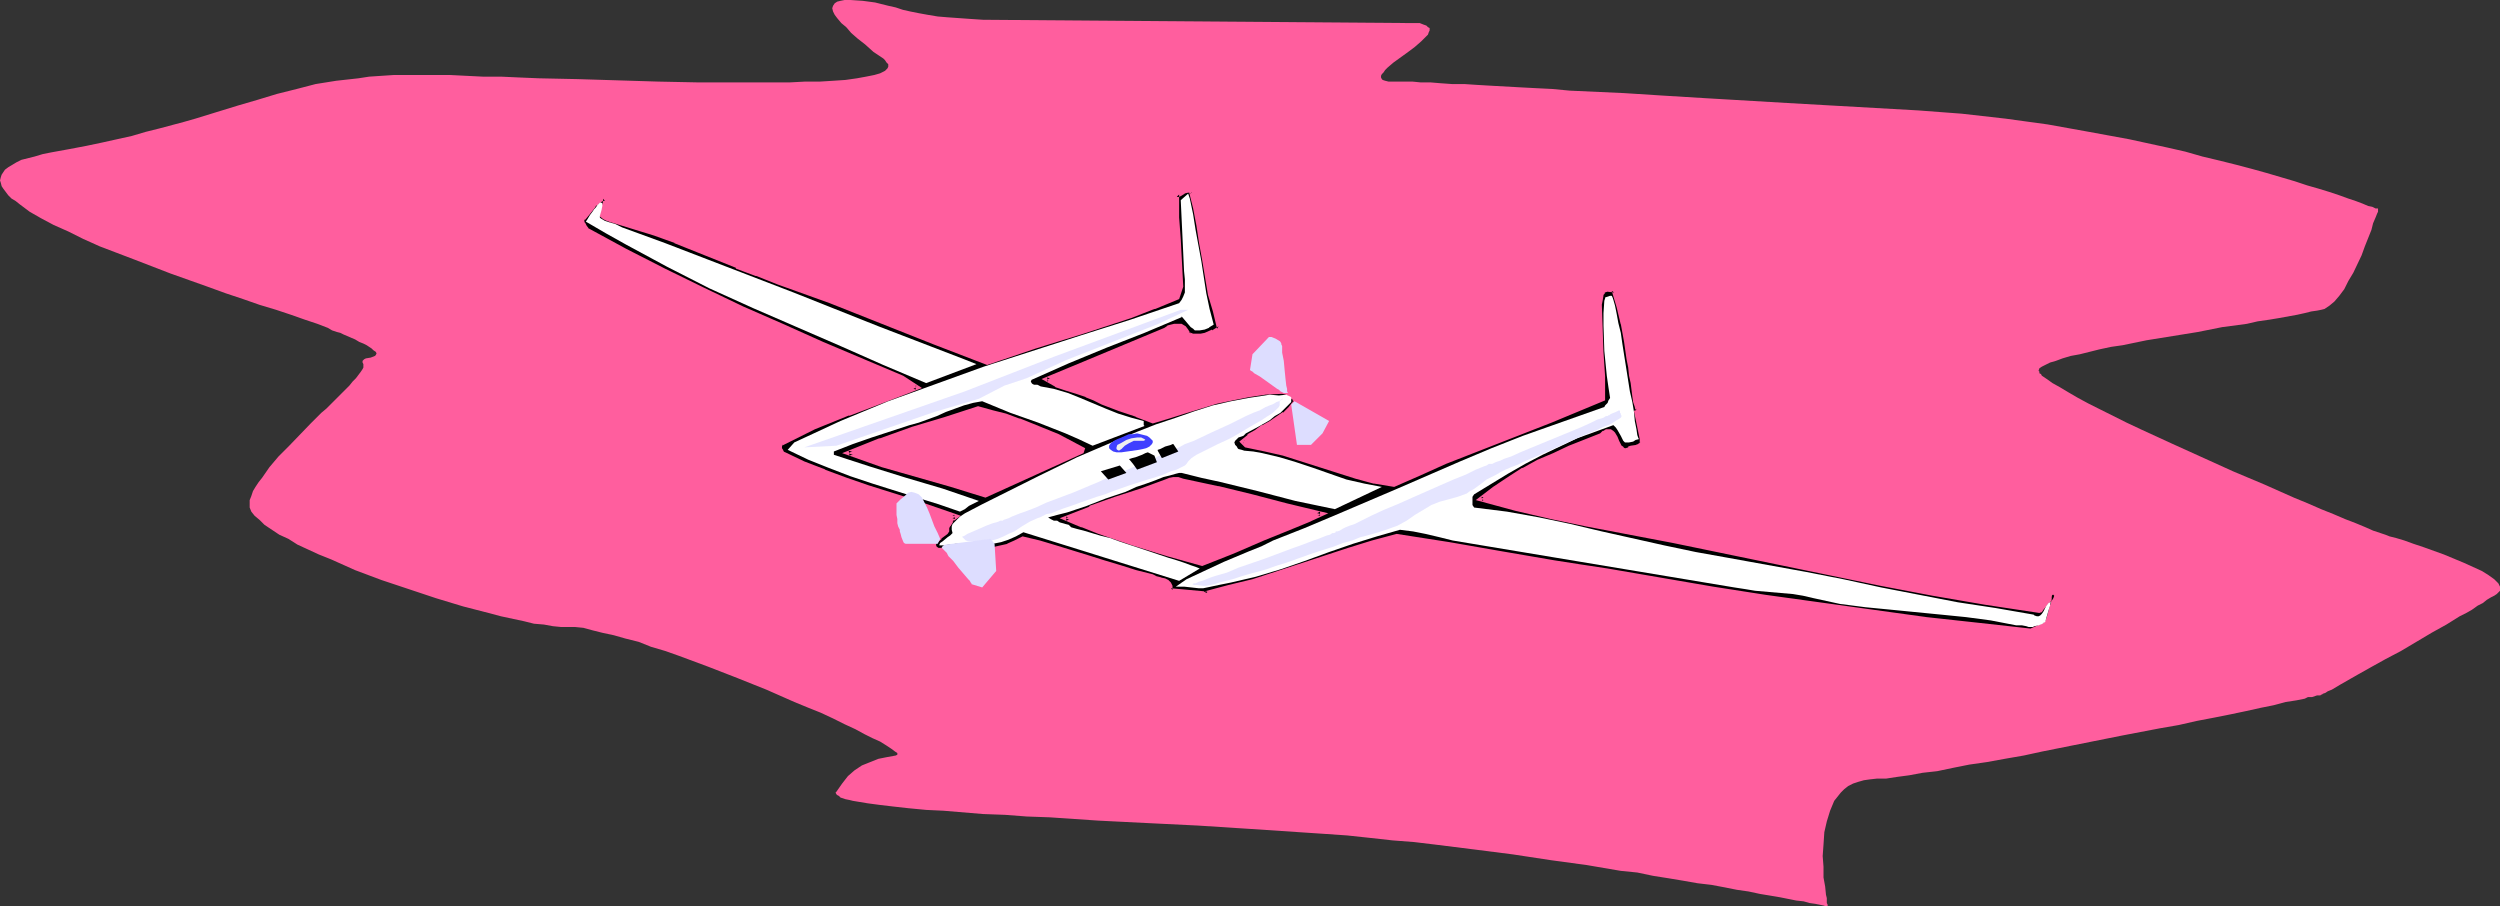
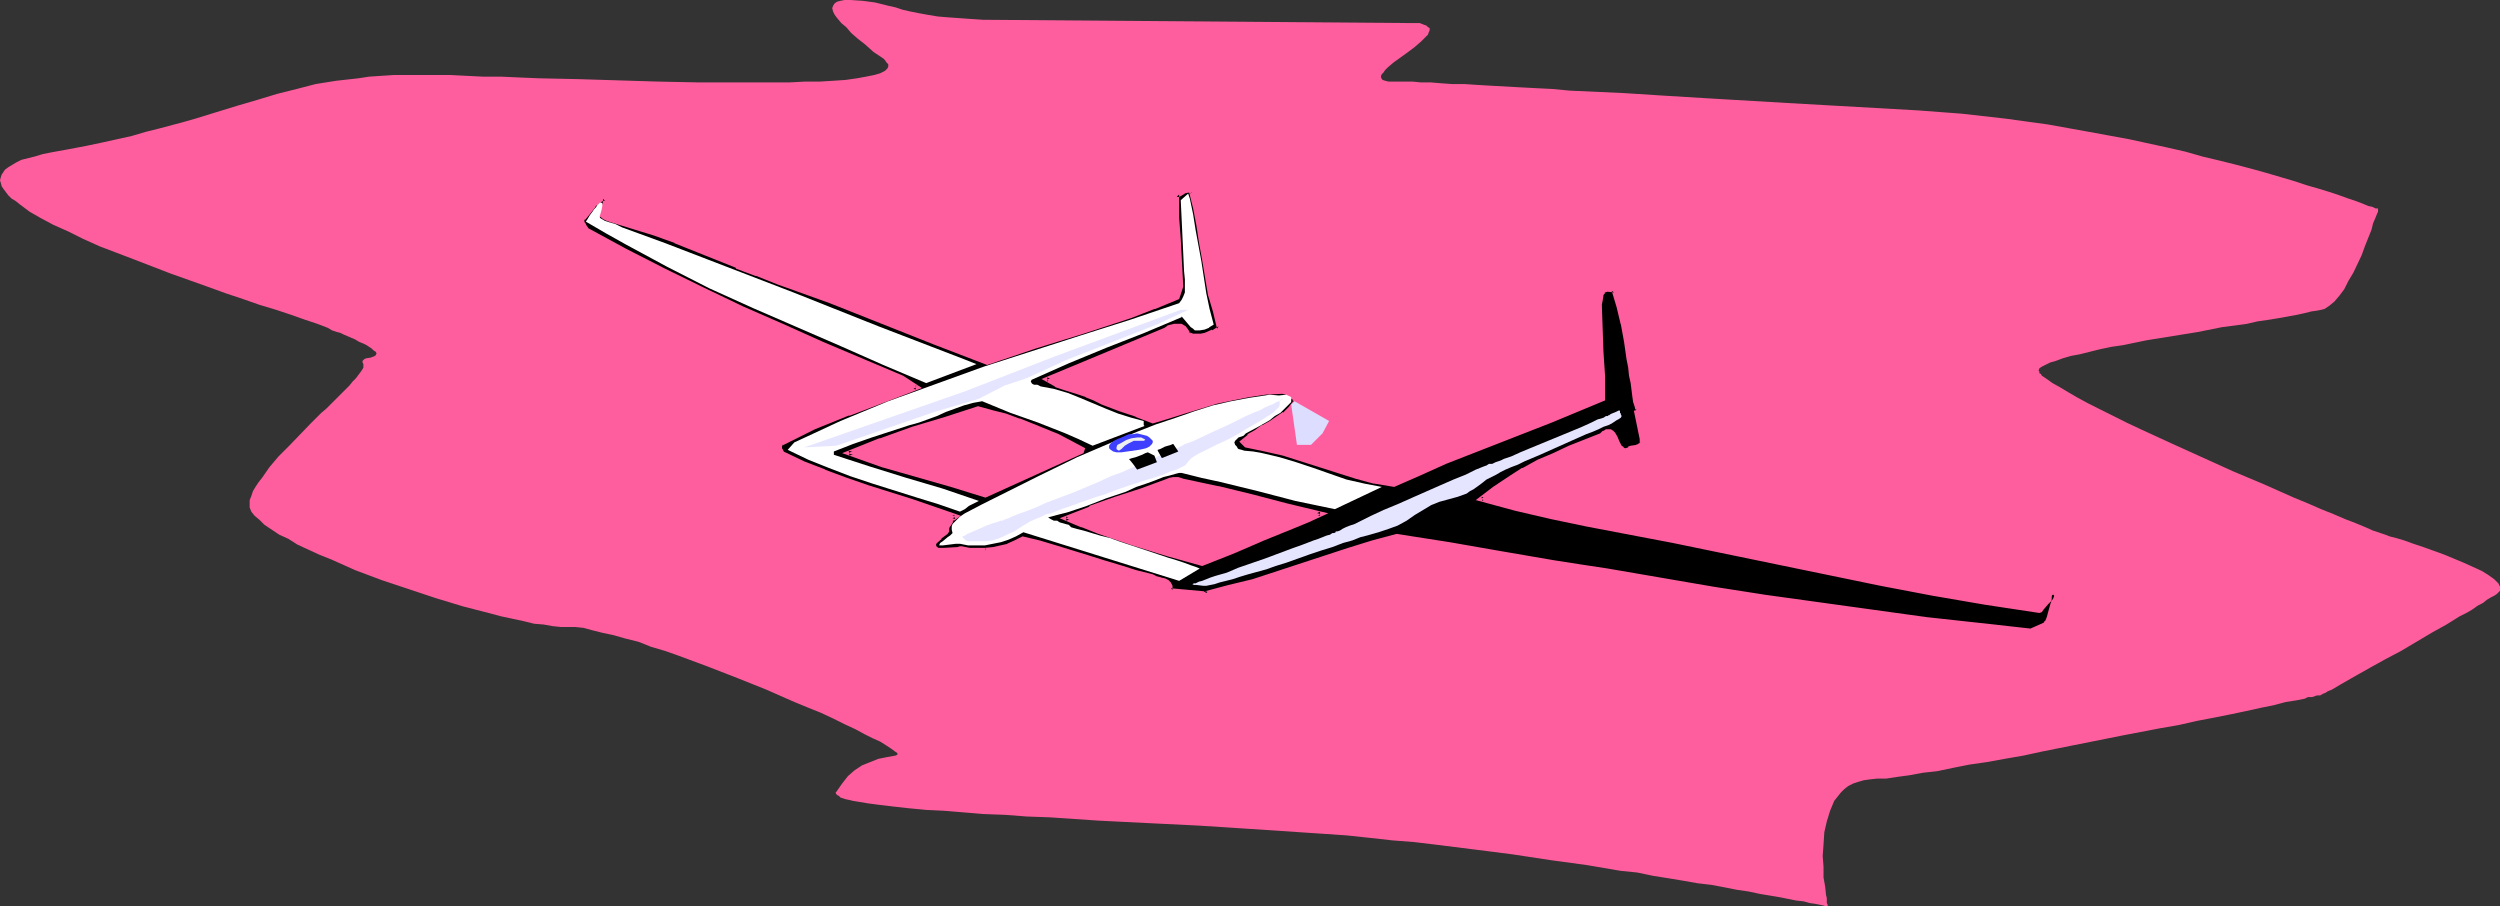
<svg xmlns="http://www.w3.org/2000/svg" xmlns:ns1="http://sodipodi.sourceforge.net/DTD/sodipodi-0.dtd" xmlns:ns2="http://www.inkscape.org/namespaces/inkscape" version="1.0" width="129.724mm" height="47.027mm" id="svg22" ns1:docname="Plane 282.wmf">
  <rect width="100%" height="100%" fill="#333333" stroke="none" />
  <ns1:namedview id="namedview22" pagecolor="#ffffff" bordercolor="#000000" borderopacity="0.25" ns2:showpageshadow="2" ns2:pageopacity="0.0" ns2:pagecheckerboard="0" ns2:deskcolor="#d1d1d1" ns2:document-units="mm" />
  <defs id="defs1">
    <pattern id="WMFhbasepattern" patternUnits="userSpaceOnUse" width="6" height="6" x="0" y="0" />
  </defs>
  <path style="fill:#ff5e9e;fill-opacity:1;fill-rule:evenodd;stroke:none" d="m 192.789,3.878 83.547,0.646 h 1.131 0.97 l 0.808,0.323 0.485,0.162 0.323,0.323 0.323,0.162 v 0.485 l -0.162,0.323 -0.162,0.485 -0.323,0.323 -0.97,0.969 -1.293,1.131 -1.293,0.969 -2.909,2.101 -1.131,0.969 -0.485,0.485 -0.323,0.485 -0.323,0.323 -0.162,0.323 v 0.323 l 0.162,0.323 0.162,0.162 0.485,0.162 0.646,0.162 h 0.808 1.131 1.293 1.454 l 1.616,0.162 h 1.939 l 1.939,0.162 2.262,0.162 h 2.424 l 2.424,0.162 2.747,0.162 2.909,0.162 2.909,0.162 3.07,0.162 3.232,0.162 3.394,0.323 3.555,0.162 3.555,0.162 3.555,0.162 7.595,0.485 7.918,0.485 8.242,0.485 8.242,0.485 8.565,0.485 17.13,0.969 8.565,0.646 8.565,0.969 8.242,1.131 8.08,1.454 7.918,1.454 3.717,0.808 3.717,0.808 3.555,0.808 3.394,0.969 3.394,0.808 3.232,0.808 3.07,0.808 2.909,0.808 2.747,0.808 2.747,0.808 2.424,0.808 2.262,0.646 2.101,0.646 1.939,0.646 1.778,0.646 1.454,0.485 1.293,0.485 1.131,0.485 0.808,0.162 0.646,0.323 h 0.485 v 0.162 0 0.162 0.323 l -0.162,0.323 -0.323,0.808 -0.485,1.131 -0.323,1.293 -0.646,1.616 -0.646,1.616 -0.646,1.777 -1.616,3.393 -0.97,1.616 -0.808,1.616 -0.97,1.293 -0.97,1.131 -0.97,0.808 -0.97,0.646 -0.646,0.162 -0.808,0.162 -1.131,0.162 -1.293,0.323 -1.454,0.323 -1.778,0.323 -1.778,0.323 -1.939,0.323 -2.262,0.323 -2.101,0.485 -4.848,0.646 -4.848,0.969 -5.01,0.808 -5.01,0.808 -4.686,0.969 -2.262,0.323 -2.262,0.485 -1.939,0.485 -1.939,0.485 -1.778,0.323 -1.616,0.485 -1.293,0.485 -1.131,0.323 -0.97,0.485 -0.646,0.323 -0.485,0.323 -0.162,0.485 0.162,0.162 v 0.323 l 0.323,0.162 0.162,0.323 0.97,0.646 1.131,0.808 1.454,0.808 1.616,0.969 1.939,1.131 2.101,1.131 2.262,1.131 2.586,1.293 2.586,1.293 2.747,1.293 5.979,2.747 12.12,5.494 6.141,2.585 2.909,1.293 2.909,1.293 2.747,1.131 2.586,1.131 2.424,0.969 2.262,0.969 2.101,0.808 1.939,0.808 1.454,0.646 1.454,0.485 0.97,0.323 0.808,0.323 1.293,0.323 1.616,0.485 1.778,0.646 1.939,0.646 4.04,1.454 3.878,1.616 1.778,0.808 1.778,0.808 1.293,0.808 1.131,0.808 0.808,0.808 0.162,0.323 0.162,0.323 v 0.485 0.323 l -0.323,0.323 -0.323,0.323 -0.485,0.323 -0.646,0.323 -0.808,0.485 -0.808,0.646 -0.97,0.485 -1.131,0.808 -1.131,0.646 -1.293,0.646 -2.586,1.616 -2.909,1.616 -5.979,3.555 -3.07,1.616 -2.909,1.616 -2.586,1.454 -1.131,0.646 -1.131,0.646 -1.131,0.646 -0.808,0.485 -0.808,0.485 -0.808,0.323 -0.485,0.323 -0.485,0.162 -0.162,0.162 h -0.162 v 0 l -0.162,0.162 h -0.646 l -0.485,0.162 -0.485,0.162 h -0.808 l -0.646,0.323 -1.616,0.323 -2.101,0.323 -2.424,0.646 -2.424,0.485 -2.909,0.646 -3.07,0.646 -3.232,0.646 -3.394,0.646 -3.555,0.808 -3.717,0.646 -7.595,1.454 -15.352,3.07 -3.717,0.808 -3.717,0.646 -3.555,0.646 -3.394,0.485 -3.232,0.646 -3.07,0.646 -2.909,0.323 -2.586,0.485 -2.424,0.323 -2.101,0.323 h -1.778 l -1.454,0.162 -1.131,0.162 -1.131,0.323 -0.97,0.323 -0.97,0.485 -0.808,0.646 -0.646,0.646 -0.646,0.808 -0.646,0.808 -0.808,1.939 -0.646,2.101 -0.485,2.101 -0.162,2.424 -0.162,2.262 0.162,2.101 v 2.101 l 0.323,1.777 0.162,1.616 0.162,0.646 v 0.646 0.323 l 0.162,0.323 v 0.323 0 h -0.162 -0.162 l -0.485,-0.162 -0.808,-0.162 -0.808,-0.162 -1.131,-0.162 -1.131,-0.323 -1.454,-0.162 -1.616,-0.323 -1.616,-0.323 -1.939,-0.323 -1.939,-0.323 -2.262,-0.485 -2.262,-0.323 -2.424,-0.485 -2.586,-0.485 -2.747,-0.323 -2.747,-0.485 -2.909,-0.485 -3.07,-0.485 -3.07,-0.646 -3.232,-0.323 -6.626,-1.131 -7.11,-0.969 -7.434,-1.131 -7.595,-0.969 -7.757,-0.969 -4.04,-0.485 -4.202,-0.323 -4.363,-0.485 -4.525,-0.485 -4.686,-0.323 -4.848,-0.323 -9.696,-0.646 -10.019,-0.646 -9.858,-0.485 -9.696,-0.485 -4.848,-0.323 -4.686,-0.323 -4.525,-0.162 -4.202,-0.323 -4.363,-0.162 -3.878,-0.323 -3.878,-0.323 -3.394,-0.162 -3.394,-0.323 -2.909,-0.323 -2.747,-0.323 -2.424,-0.323 -1.939,-0.323 -0.97,-0.162 -0.646,-0.162 -0.808,-0.162 -0.485,-0.162 -0.485,-0.162 -0.323,-0.323 -0.323,-0.162 -0.162,-0.162 -0.162,-0.323 0.162,-0.162 1.131,-1.616 1.131,-1.454 1.293,-1.131 1.454,-0.969 1.616,-0.646 1.616,-0.646 1.616,-0.323 1.778,-0.323 0.323,-0.162 v 0 -0.323 l -0.485,-0.323 -0.646,-0.485 -0.97,-0.646 -1.293,-0.808 -1.454,-0.646 -1.616,-0.808 -1.778,-0.969 -2.101,-0.969 -2.262,-1.131 -2.424,-1.131 -2.424,-0.969 -2.747,-1.131 -5.494,-2.424 -5.656,-2.262 -5.818,-2.262 -5.656,-2.101 -2.747,-0.969 -2.747,-0.808 -2.424,-0.969 -2.586,-0.646 -2.262,-0.646 -2.262,-0.485 -1.939,-0.485 -1.778,-0.485 -1.616,-0.162 h -1.454 -1.293 l -1.616,-0.162 -1.778,-0.323 -1.939,-0.162 -1.939,-0.485 -2.262,-0.485 -2.262,-0.485 -2.424,-0.646 -5.01,-1.293 -5.333,-1.616 -5.333,-1.777 -5.333,-1.777 -5.171,-1.939 -4.686,-2.101 -2.424,-0.969 -2.101,-0.969 -2.101,-0.969 -1.778,-1.131 -1.778,-0.808 -1.454,-0.969 -1.454,-0.969 -0.97,-0.969 -0.97,-0.808 -0.646,-0.808 -0.323,-0.808 v -0.808 -0.646 l 0.323,-0.808 0.323,-0.969 0.485,-0.808 0.646,-0.969 0.646,-0.808 1.454,-2.101 1.778,-2.101 2.101,-2.101 4.202,-4.363 2.101,-2.101 0.97,-0.808 1.131,-1.131 1.778,-1.777 1.616,-1.616 0.646,-0.808 0.646,-0.646 0.485,-0.646 0.485,-0.646 0.323,-0.485 0.162,-0.323 V 71.742 71.419 L 71.104,71.096 v -0.323 l 0.323,-0.323 0.323,-0.162 0.97,-0.162 0.808,-0.323 0.162,-0.162 0.162,-0.323 -0.162,-0.323 -0.485,-0.323 -0.323,-0.323 -0.485,-0.323 -0.485,-0.323 -0.646,-0.323 L 70.458,67.056 69.65,66.571 68.518,66.087 67.387,65.602 66.741,65.279 66.094,65.117 65.125,64.794 64.317,64.309 62.216,63.501 59.792,62.694 57.045,61.724 54.136,60.755 50.904,59.785 47.672,58.654 44.278,57.523 40.723,56.23 33.451,53.645 26.341,50.898 22.947,49.605 19.554,48.313 16.322,46.859 13.413,45.404 10.504,44.112 8.08,42.819 5.818,41.526 3.878,40.072 3.07,39.426 2.262,38.941 1.616,38.295 1.131,37.648 0.646,37.002 0.323,36.517 0.162,35.871 0,35.386 0.162,34.74 0.323,34.255 0.646,33.77 0.97,33.286 1.616,32.801 l 0.808,-0.485 0.808,-0.485 0.97,-0.485 1.293,-0.323 1.293,-0.323 1.616,-0.485 1.616,-0.323 3.555,-0.646 3.394,-0.646 3.07,-0.646 2.909,-0.646 2.909,-0.646 2.747,-0.808 2.586,-0.646 2.424,-0.646 2.424,-0.646 2.262,-0.646 4.202,-1.293 2.101,-0.646 2.101,-0.646 3.878,-1.131 3.717,-1.131 3.878,-0.969 3.717,-0.969 4.04,-0.646 4.363,-0.485 2.101,-0.323 2.424,-0.162 2.424,-0.162 h 2.586 2.586 2.909 2.909 l 3.232,0.162 3.232,0.162 h 3.555 l 3.555,0.162 3.878,0.162 7.595,0.162 15.837,0.485 7.918,0.162 h 3.717 3.717 3.555 3.555 3.232 l 3.07,-0.162 h 2.909 l 2.586,-0.162 2.424,-0.162 2.262,-0.323 1.778,-0.323 1.616,-0.323 1.131,-0.323 0.646,-0.323 0.323,-0.162 0.323,-0.323 0.162,-0.162 0.162,-0.323 V 12.765 12.603 l -0.323,-0.323 -0.323,-0.485 -0.323,-0.323 -1.939,-1.293 -1.616,-1.454 -1.454,-1.131 -1.293,-1.131 -0.97,-1.131 -0.97,-0.808 -0.808,-0.969 -0.485,-0.646 -0.323,-0.646 -0.162,-0.646 0.162,-0.485 0.323,-0.485 0.485,-0.323 0.646,-0.162 L 165.64,0 h 1.131 l 2.424,0.162 2.424,0.323 2.586,0.646 1.454,0.323 1.454,0.485 1.454,0.323 1.616,0.323 1.778,0.323 1.939,0.323 1.939,0.162 2.262,0.162 2.262,0.162 z" id="path1" />
  <path style="fill:#000000;fill-opacity:1;fill-rule:evenodd;stroke:none" d="m 259.045,100.827 -6.787,-1.777 -6.626,-1.616 -6.787,-1.616 -6.787,-1.616 -0.97,-0.162 h -0.808 l -0.808,0.162 -0.808,0.162 -5.01,1.777 -4.848,1.777 -5.01,1.777 -4.848,1.939 3.232,1.293 3.394,1.293 6.626,2.262 6.787,2.101 6.787,1.939 5.979,-2.424 5.979,-2.424 5.818,-2.424 2.909,-1.293 z m -25.371,-63.34 0.808,3.393 0.646,3.232 0.485,3.393 0.646,3.393 1.131,6.786 0.808,3.393 0.97,3.232 -1.293,0.808 -1.616,0.485 -0.646,0.323 h -0.808 -0.97 l -0.808,-0.323 -0.323,-0.808 -0.485,-0.485 -0.485,-0.323 -0.646,-0.162 h -0.646 l -0.646,0.323 -0.646,0.162 -0.646,0.323 -5.818,2.585 -5.818,2.262 -5.818,2.424 -5.818,2.585 1.778,0.969 2.101,0.646 1.939,0.646 2.101,0.646 1.454,0.808 1.616,0.646 3.394,1.293 3.394,1.131 3.07,1.454 3.07,-1.131 3.232,-0.969 6.141,-1.777 3.07,-0.808 3.232,-0.646 3.232,-0.323 3.394,-0.323 0.808,0.323 0.808,0.323 0.646,0.646 0.162,0.323 0.162,0.485 -0.97,1.293 -1.131,1.131 -2.747,1.777 -1.454,0.808 -1.454,0.808 -1.293,0.969 -1.293,0.969 0.646,0.808 3.717,0.646 3.717,0.808 3.555,1.131 3.555,1.131 6.949,2.262 3.717,0.969 3.717,0.646 5.01,-2.262 5.171,-2.101 10.181,-4.201 10.342,-4.04 10.504,-4.04 -0.162,-4.524 -0.162,-4.847 -0.323,-4.686 v -4.686 -0.808 l 0.162,-0.808 0.162,-0.485 0.162,-0.323 0.323,-0.323 0.485,-0.162 1.454,0.162 0.97,3.232 0.808,3.393 0.646,3.555 0.485,3.393 0.323,1.616 0.162,1.616 0.323,1.454 0.162,1.293 0.162,1.293 0.162,1.131 0.323,0.808 0.162,0.808 -0.323,0.323 1.131,5.332 v 0.646 l -0.162,0.485 -0.485,0.162 -0.323,0.162 -1.131,0.323 -0.485,0.162 -0.485,0.323 -0.485,-0.162 -0.323,-0.162 -0.646,-0.485 -0.323,-0.808 -0.485,-0.969 -0.323,-0.646 -0.323,-0.323 -0.323,-0.162 h -0.323 -0.323 l -0.485,0.323 -0.646,0.323 -6.141,2.585 -3.07,1.293 -2.909,1.454 -3.07,1.454 -2.909,1.777 -2.747,1.939 -2.747,2.101 6.949,1.777 6.949,1.616 6.787,1.454 6.787,1.293 10.342,1.939 10.181,2.101 20.2,4.201 10.181,2.101 10.342,1.939 10.181,1.777 10.504,1.616 0.323,-0.162 0.323,-0.323 0.97,-1.131 0.646,-0.646 0.323,-0.646 0.323,-0.323 h 0.162 v 0.323 l -0.162,0.646 -0.162,0.808 -0.162,0.969 -0.646,1.939 -0.162,0.808 -0.323,0.485 -2.909,1.293 -10.181,-1.131 -10.342,-1.293 -10.504,-1.293 -10.504,-1.454 -10.504,-1.454 -10.504,-1.616 -10.342,-1.777 -10.181,-1.777 -5.333,-0.808 -5.171,-0.808 -10.342,-1.777 -10.181,-1.777 -10.342,-1.616 -4.686,1.293 -4.686,1.454 -9.373,3.07 -9.373,2.908 -4.686,1.293 -4.848,1.131 -6.626,-0.646 v -0.646 l -0.323,-0.646 -0.485,-0.323 -0.485,-0.162 -0.646,-0.162 -0.646,-0.162 -0.646,-0.323 -0.485,-0.162 -3.232,-0.808 -3.07,-0.969 -3.232,-0.969 -3.07,-0.969 -6.302,-2.101 -3.232,-0.808 -3.232,-0.808 -1.293,0.808 -1.616,0.485 -1.454,0.485 -1.454,0.323 -1.454,0.162 h -1.616 l -1.454,-0.162 -1.616,-0.162 h -0.323 -0.485 l -2.586,0.323 h -0.485 -0.323 l -0.646,-0.162 -0.485,-0.323 -0.162,-0.323 v -0.323 -0.162 l 0.162,-0.323 1.131,-0.969 1.131,-0.969 0.162,-0.323 0.162,-0.323 v -0.323 -0.323 l 0.162,-0.323 0.485,-0.646 0.323,-0.485 0.646,-0.323 -8.565,-2.908 -8.726,-2.908 -4.202,-1.454 -4.202,-1.616 -4.202,-1.616 -4.04,-1.777 -0.323,-0.485 -0.162,-0.646 -0.162,-0.485 0.323,-0.485 3.232,-1.616 3.232,-1.454 6.626,-2.747 6.787,-2.585 6.787,-2.585 -2.909,-1.939 -15.837,-6.625 -7.757,-3.393 -7.757,-3.555 -7.757,-3.555 -7.595,-3.716 -7.595,-4.04 -7.434,-4.04 -0.485,-0.485 -0.485,-0.646 -0.162,-0.485 v -0.323 l 0.323,-0.323 0.323,-0.323 0.162,-0.162 0.323,-0.323 0.485,-0.969 0.646,-0.808 0.323,-0.162 0.162,-0.162 0.162,-0.162 0.162,-0.162 0.646,-0.323 0.485,-0.323 h 0.323 0.162 v 0.162 0.485 l -0.323,1.131 -0.323,1.131 v 0.323 h -0.162 l 0.485,0.485 0.646,0.162 0.485,0.162 0.485,0.323 4.202,1.131 4.202,1.293 4.04,1.454 3.878,1.616 4.04,1.777 4.04,1.616 4.04,1.616 4.04,1.454 10.342,3.716 10.181,4.04 10.181,4.04 10.342,4.04 9.373,-3.07 9.373,-3.07 9.373,-3.07 4.686,-1.616 4.525,-1.939 0.646,-2.101 -0.485,-9.21 -0.162,-4.363 -0.162,-4.524 h 0.323 l 0.323,-0.162 0.646,-0.323 0.646,-0.323 h 0.485 z m -21.331,50.575 -5.01,-2.424 -5.01,-2.101 -2.586,-0.969 -2.586,-0.969 -2.586,-0.808 -2.747,-0.646 -6.302,2.101 -6.464,1.939 -6.464,2.262 -6.302,2.424 6.787,2.262 6.787,1.939 6.626,2.101 6.787,1.939 18.907,-8.564 z" id="path2" />
  <path style="fill:#ff5e9e;fill-opacity:1;fill-rule:evenodd;stroke:none" d="m 260.499,100.665 -8.08,-1.939 -6.787,-1.777 -6.626,-1.616 h -0.162 l -6.787,-1.454 v 0 l -0.97,-0.323 h -0.97 l -0.808,0.162 -0.808,0.323 -4.848,1.777 -5.01,1.616 -5.01,1.777 v 0.162 l -5.818,2.262 4.202,1.777 h 0.162 l 3.232,1.293 6.626,2.262 6.787,2.101 6.949,1.939 6.141,-2.424 5.979,-2.585 5.979,-2.424 2.747,-1.131 3.878,-1.777 -1.616,-0.323 -2.586,1.293 -2.909,1.293 -5.818,2.424 -5.979,2.424 -5.979,2.424 h 0.323 l -6.787,-2.101 -6.787,-2.101 -6.787,-2.262 -3.232,-1.131 h 0.162 l -3.394,-1.293 v 0.808 l 4.848,-2.101 v 0.162 l 4.848,-1.777 5.01,-1.777 5.01,-1.777 0.808,-0.323 0.646,-0.162 h -0.162 l 0.808,0.162 v 0 l 0.97,0.162 v 0 l 6.787,1.454 v 0 l 6.787,1.777 6.787,1.616 6.626,1.616 v -0.808 z" id="path3" />
-   <path style="fill:#ff5e9e;fill-opacity:1;fill-rule:evenodd;stroke:none" d="m 233.512,37.972 -0.323,-0.323 0.808,3.232 v 0 l 0.646,3.393 0.485,3.232 0.646,3.555 1.131,6.786 v 0 l 0.97,3.232 0.808,3.393 0.323,-0.485 -1.293,0.808 v -0.162 l -1.454,0.646 -0.808,0.162 v 0 h -0.808 0.162 -0.808 v 0 l -0.808,-0.323 0.323,0.323 -0.485,-0.808 -0.485,-0.646 -0.808,-0.485 h -0.646 -0.808 l -0.646,0.162 -0.646,0.162 -0.162,0.162 -0.485,0.323 -5.818,2.424 -5.818,2.424 -5.818,2.424 -6.626,2.747 2.586,1.454 0.162,0.162 1.939,0.646 2.101,0.646 1.939,0.646 h -0.162 l 1.616,0.646 1.616,0.808 v 0 l 3.394,1.293 3.394,1.131 h -0.162 l 3.394,1.293 3.232,-0.969 3.07,-0.969 6.302,-1.939 3.07,-0.646 v 0 l 3.232,-0.646 3.232,-0.485 h -0.162 l 3.394,-0.162 v 0 l 0.808,0.162 h -0.162 l 0.808,0.485 -0.162,-0.162 0.646,0.646 V 78.205 l 0.162,0.323 v 0 0.485 l 0.162,-0.485 -0.97,1.293 v 0 l -1.131,1.131 v -0.162 l -2.586,1.777 v 0 l -1.454,0.808 h -0.162 l -1.293,0.969 -1.454,0.808 v 0.162 l -1.616,1.293 1.131,1.131 3.878,0.808 v 0 l 3.555,0.808 3.555,1.131 3.555,1.131 7.11,2.262 3.555,0.969 h 0.162 l 3.878,0.646 5.171,-2.262 5.01,-2.262 10.342,-4.04 v 0 l 10.342,-4.04 10.504,-4.363 v -4.686 l -0.323,-4.847 -0.162,-4.686 -0.162,-4.686 v 0.162 l 0.162,-0.808 0.162,-0.969 v 0.162 -0.485 0.162 l 0.323,-0.323 h -0.162 l 0.323,-0.323 -0.162,0.162 0.485,-0.162 h -0.162 l 1.454,0.162 -0.485,-0.323 0.97,3.232 0.808,3.393 v -0.162 l 0.646,3.555 0.485,3.393 0.323,1.616 0.162,1.616 0.323,1.454 0.162,1.293 0.162,1.293 0.162,1.131 v 0 l 0.323,0.969 0.162,0.808 0.162,-0.485 -0.485,0.485 1.131,5.494 v 0 0.646 l 0.162,-0.162 -0.323,0.485 0.162,-0.323 -0.323,0.323 v 0 l -0.485,0.162 h 0.162 l -1.131,0.162 -0.485,0.162 v 0.162 l -0.485,0.162 h 0.162 -0.323 v 0 l -0.323,-0.162 h 0.162 l -0.646,-0.485 0.162,0.162 -0.485,-0.969 -0.323,-0.808 -0.485,-0.808 -0.323,-0.323 -0.485,-0.323 h -0.485 -0.485 l -0.485,0.323 h -0.162 l -0.485,0.485 v 0 l -6.141,2.424 -3.07,1.454 -3.07,1.293 -2.909,1.616 h -0.162 l -2.747,1.777 -2.909,1.939 -3.394,2.585 7.757,2.101 6.949,1.616 v 0 l 6.949,1.454 6.787,1.293 10.181,1.939 30.542,6.302 10.181,2.101 10.181,1.939 10.342,1.777 10.666,1.616 0.485,-0.162 0.323,-0.485 v 0 l 0.97,-1.131 0.646,-0.646 v 0 l 0.485,-0.646 h -0.162 l 0.323,-0.323 h -0.162 0.162 -0.162 v 0 l -0.323,-0.323 v 0 0 l -0.162,0.162 v 0.162 0.646 l -0.162,0.808 v -0.162 l -0.323,1.131 -0.485,1.777 -0.323,0.808 v -0.162 l -0.323,0.485 0.323,-0.162 -2.909,1.293 h 0.162 l -10.181,-1.131 -10.342,-1.131 -10.504,-1.454 -10.504,-1.454 -10.504,-1.454 -10.342,-1.616 -10.342,-1.777 -10.342,-1.777 -5.333,-0.808 -5.171,-0.808 -10.342,-1.777 -10.181,-1.777 -10.342,-1.616 -4.848,1.293 -4.686,1.454 -9.373,3.07 -9.373,3.07 -4.686,1.131 -4.848,1.293 0.646,0.323 v -0.323 l -7.11,-0.646 0.323,0.323 v -0.808 l -0.323,-0.646 -0.485,-0.485 -0.646,-0.323 -0.808,-0.162 h 0.162 l -0.646,-0.162 -0.646,-0.162 h 0.162 l -0.646,-0.323 -3.232,-0.808 -3.07,-0.969 -3.232,-0.969 -3.07,-0.969 -6.302,-1.939 -3.232,-0.969 -3.394,-0.808 -1.616,0.808 v 0 l -1.454,0.646 h 0.162 l -1.454,0.323 v 0 l -1.454,0.323 -1.616,0.162 h 0.162 v 0.969 0 l 1.616,-0.162 1.454,-0.323 v 0 l 1.454,-0.485 h 0.162 l 1.454,-0.485 v -0.162 l 1.293,-0.808 -0.323,0.162 3.394,0.808 3.232,0.808 6.302,1.939 3.07,1.131 3.07,0.969 3.232,0.808 3.07,0.969 v -0.162 l 0.485,0.323 h 0.162 l 0.485,0.162 0.646,0.162 v 0 l 0.646,0.162 v 0 l 0.485,0.162 h -0.162 l 0.485,0.323 v 0 l 0.162,0.485 v -0.162 1.131 l 7.11,0.646 -0.485,-0.485 v 0.646 l 5.494,-1.293 4.686,-1.293 9.373,-2.908 9.373,-3.07 4.686,-1.454 4.686,-1.293 h -0.162 l 10.181,1.616 10.181,1.777 10.342,1.777 5.333,0.808 5.171,0.808 10.342,1.777 10.342,1.777 10.342,1.454 10.666,1.616 10.504,1.454 10.342,1.293 10.342,1.293 10.342,0.969 3.07,-1.293 0.485,-0.646 0.323,-0.808 0.646,-1.939 0.162,-0.969 v 0 l 0.162,-0.969 0.162,-0.646 v 0.162 -0.323 -0.646 h -0.646 l -0.162,0.162 -0.485,0.485 v 0 l -0.485,0.485 h 0.162 l -0.646,0.808 -0.808,0.969 v 0 l -0.485,0.323 h 0.162 l -0.323,0.162 0.323,-0.162 -10.504,-1.454 -10.342,-1.777 -10.342,-2.101 -10.019,-1.939 -30.542,-6.302 -10.181,-2.101 -6.787,-1.293 -6.949,-1.454 v 0 l -6.949,-1.616 -6.787,-1.777 0.162,0.808 2.586,-2.101 2.909,-1.939 2.909,-1.616 h -0.162 l 3.07,-1.616 2.909,-1.454 3.07,-1.293 6.141,-2.424 0.646,-0.485 v 0 l 0.485,-0.323 -0.162,0.162 0.485,-0.162 h -0.162 l 0.323,0.162 -0.162,-0.162 0.323,0.162 h -0.162 l 0.323,0.323 -0.162,-0.162 0.485,0.646 0.323,0.969 0.485,0.808 0.646,0.808 0.485,0.162 0.646,0.162 0.646,-0.323 v 0 l 0.485,-0.162 0.97,-0.323 0.646,-0.162 0.485,-0.485 0.323,-0.646 v -0.646 l -1.131,-5.494 -0.162,0.485 0.485,-0.485 -0.323,-1.131 -0.162,-0.808 v 0 l -0.162,-0.969 -0.323,-1.293 -0.162,-1.454 -0.162,-1.454 -0.162,-1.616 -0.323,-1.454 -0.646,-3.555 -0.646,-3.393 v -0.162 l -0.646,-3.393 -1.131,-3.393 -1.778,-0.323 -0.646,0.323 -0.485,0.323 -0.323,0.485 -0.162,0.485 v 0.969 l -0.162,0.808 v 0 4.686 l 0.323,4.686 0.162,4.847 0.162,4.524 0.162,-0.485 -10.342,4.04 -10.342,4.201 v 0 l -10.181,4.201 -5.171,2.101 -5.01,2.262 0.323,-0.162 -3.878,-0.646 h 0.162 l -3.717,-0.969 -7.11,-2.262 -3.394,-1.131 -3.555,-0.969 -3.717,-0.969 v 0 l -3.717,-0.646 0.162,0.162 -0.646,-0.808 -0.162,0.646 1.293,-0.969 v 0 l 1.454,-0.969 1.454,-0.808 h -0.162 l 1.454,-0.808 h 0.162 l 2.586,-1.777 h 0.162 l 1.131,-1.131 v 0 l 1.131,-1.616 -0.162,-0.646 -0.162,-0.485 -0.808,-0.646 -0.808,-0.485 -1.131,-0.162 -3.394,0.162 v 0 l -3.232,0.323 -3.232,0.646 h -0.162 l -3.07,0.808 -6.141,1.777 -3.07,1.131 -3.07,0.969 h 0.323 l -3.232,-1.293 h -0.162 l -3.232,-1.293 -3.394,-1.131 v 0 l -1.454,-0.646 -1.616,-0.808 h -0.162 l -1.939,-0.808 -2.101,-0.646 -1.939,-0.646 h 0.162 l -1.939,-0.969 v 0.808 l 5.818,-2.585 5.818,-2.424 5.818,-2.262 5.818,-2.424 0.646,-0.323 h -0.162 l 0.808,-0.323 0.646,-0.162 h -0.162 0.646 -0.162 l 0.646,0.162 v 0 l 0.485,0.323 -0.162,-0.162 0.485,0.485 v 0 l 0.323,0.808 1.131,0.323 0.808,0.162 h 0.162 l 0.808,-0.162 h 0.162 l 0.646,-0.162 1.616,-0.485 v -0.162 l 1.616,-0.969 -0.97,-3.555 -0.808,-3.393 v 0.162 l -1.293,-6.786 -0.485,-3.393 -0.646,-3.393 -0.646,-3.393 v 0 l -0.808,-3.393 z" id="path4" />
+   <path style="fill:#ff5e9e;fill-opacity:1;fill-rule:evenodd;stroke:none" d="m 233.512,37.972 -0.323,-0.323 0.808,3.232 v 0 l 0.646,3.393 0.485,3.232 0.646,3.555 1.131,6.786 v 0 l 0.97,3.232 0.808,3.393 0.323,-0.485 -1.293,0.808 v -0.162 l -1.454,0.646 -0.808,0.162 v 0 h -0.808 0.162 -0.808 v 0 l -0.808,-0.323 0.323,0.323 -0.485,-0.808 -0.485,-0.646 -0.808,-0.485 h -0.646 -0.808 l -0.646,0.162 -0.646,0.162 -0.162,0.162 -0.485,0.323 -5.818,2.424 -5.818,2.424 -5.818,2.424 -6.626,2.747 2.586,1.454 0.162,0.162 1.939,0.646 2.101,0.646 1.939,0.646 h -0.162 l 1.616,0.646 1.616,0.808 v 0 l 3.394,1.293 3.394,1.131 h -0.162 l 3.394,1.293 3.232,-0.969 3.07,-0.969 6.302,-1.939 3.07,-0.646 v 0 l 3.232,-0.646 3.232,-0.485 h -0.162 l 3.394,-0.162 v 0 l 0.808,0.162 h -0.162 l 0.808,0.485 -0.162,-0.162 0.646,0.646 V 78.205 l 0.162,0.323 v 0 0.485 l 0.162,-0.485 -0.97,1.293 v 0 l -1.131,1.131 v -0.162 l -2.586,1.777 v 0 l -1.454,0.808 h -0.162 l -1.293,0.969 -1.454,0.808 v 0.162 l -1.616,1.293 1.131,1.131 3.878,0.808 v 0 l 3.555,0.808 3.555,1.131 3.555,1.131 7.11,2.262 3.555,0.969 h 0.162 l 3.878,0.646 5.171,-2.262 5.01,-2.262 10.342,-4.04 v 0 l 10.342,-4.04 10.504,-4.363 v -4.686 l -0.323,-4.847 -0.162,-4.686 -0.162,-4.686 v 0.162 l 0.162,-0.808 0.162,-0.969 v 0.162 -0.485 0.162 l 0.323,-0.323 h -0.162 l 0.323,-0.323 -0.162,0.162 0.485,-0.162 h -0.162 l 1.454,0.162 -0.485,-0.323 0.97,3.232 0.808,3.393 v -0.162 l 0.646,3.555 0.485,3.393 0.323,1.616 0.162,1.616 0.323,1.454 0.162,1.293 0.162,1.293 0.162,1.131 v 0 l 0.323,0.969 0.162,0.808 0.162,-0.485 -0.485,0.485 1.131,5.494 v 0 0.646 l 0.162,-0.162 -0.323,0.485 0.162,-0.323 -0.323,0.323 v 0 l -0.485,0.162 h 0.162 l -1.131,0.162 -0.485,0.162 v 0.162 l -0.485,0.162 h 0.162 -0.323 v 0 l -0.323,-0.162 h 0.162 l -0.646,-0.485 0.162,0.162 -0.485,-0.969 -0.323,-0.808 -0.485,-0.808 -0.323,-0.323 -0.485,-0.323 h -0.485 -0.485 l -0.485,0.323 h -0.162 l -0.485,0.485 v 0 l -6.141,2.424 -3.07,1.454 -3.07,1.293 -2.909,1.616 h -0.162 l -2.747,1.777 -2.909,1.939 -3.394,2.585 7.757,2.101 6.949,1.616 v 0 l 6.949,1.454 6.787,1.293 10.181,1.939 30.542,6.302 10.181,2.101 10.181,1.939 10.342,1.777 10.666,1.616 0.485,-0.162 0.323,-0.485 v 0 l 0.97,-1.131 0.646,-0.646 v 0 l 0.485,-0.646 h -0.162 l 0.323,-0.323 h -0.162 0.162 -0.162 v 0 l -0.323,-0.323 v 0 0 l -0.162,0.162 v 0.162 0.646 l -0.162,0.808 v -0.162 l -0.323,1.131 -0.485,1.777 -0.323,0.808 v -0.162 l -0.323,0.485 0.323,-0.162 -2.909,1.293 h 0.162 l -10.181,-1.131 -10.342,-1.131 -10.504,-1.454 -10.504,-1.454 -10.504,-1.454 -10.342,-1.616 -10.342,-1.777 -10.342,-1.777 -5.333,-0.808 -5.171,-0.808 -10.342,-1.777 -10.181,-1.777 -10.342,-1.616 -4.848,1.293 -4.686,1.454 -9.373,3.07 -9.373,3.07 -4.686,1.131 -4.848,1.293 0.646,0.323 v -0.323 l -7.11,-0.646 0.323,0.323 v -0.808 l -0.323,-0.646 -0.485,-0.485 -0.646,-0.323 -0.808,-0.162 h 0.162 l -0.646,-0.162 -0.646,-0.162 h 0.162 l -0.646,-0.323 -3.232,-0.808 -3.07,-0.969 -3.232,-0.969 -3.07,-0.969 -6.302,-1.939 -3.232,-0.969 -3.394,-0.808 -1.616,0.808 v 0 l -1.454,0.646 h 0.162 l -1.454,0.323 v 0 l -1.454,0.323 -1.616,0.162 h 0.162 v 0.969 0 l 1.616,-0.162 1.454,-0.323 v 0 l 1.454,-0.485 h 0.162 l 1.454,-0.485 v -0.162 l 1.293,-0.808 -0.323,0.162 3.394,0.808 3.232,0.808 6.302,1.939 3.07,1.131 3.07,0.969 3.232,0.808 3.07,0.969 v -0.162 l 0.485,0.323 h 0.162 l 0.485,0.162 0.646,0.162 v 0 l 0.646,0.162 v 0 l 0.485,0.162 h -0.162 l 0.485,0.323 v 0 l 0.162,0.485 v -0.162 1.131 l 7.11,0.646 -0.485,-0.485 v 0.646 l 5.494,-1.293 4.686,-1.293 9.373,-2.908 9.373,-3.07 4.686,-1.454 4.686,-1.293 h -0.162 l 10.181,1.616 10.181,1.777 10.342,1.777 5.333,0.808 5.171,0.808 10.342,1.777 10.342,1.777 10.342,1.454 10.666,1.616 10.504,1.454 10.342,1.293 10.342,1.293 10.342,0.969 3.07,-1.293 0.485,-0.646 0.323,-0.808 0.646,-1.939 0.162,-0.969 v 0 l 0.162,-0.969 0.162,-0.646 v 0.162 -0.323 -0.646 h -0.646 l -0.162,0.162 -0.485,0.485 v 0 l -0.485,0.485 h 0.162 l -0.646,0.808 -0.808,0.969 v 0 l -0.485,0.323 h 0.162 l -0.323,0.162 0.323,-0.162 -10.504,-1.454 -10.342,-1.777 -10.342,-2.101 -10.019,-1.939 -30.542,-6.302 -10.181,-2.101 -6.787,-1.293 -6.949,-1.454 v 0 l -6.949,-1.616 -6.787,-1.777 0.162,0.808 2.586,-2.101 2.909,-1.939 2.909,-1.616 h -0.162 l 3.07,-1.616 2.909,-1.454 3.07,-1.293 6.141,-2.424 0.646,-0.485 v 0 l 0.485,-0.323 -0.162,0.162 0.485,-0.162 h -0.162 l 0.323,0.162 -0.162,-0.162 0.323,0.162 h -0.162 l 0.323,0.323 -0.162,-0.162 0.485,0.646 0.323,0.969 0.485,0.808 0.646,0.808 0.485,0.162 0.646,0.162 0.646,-0.323 v 0 l 0.485,-0.162 0.97,-0.323 0.646,-0.162 0.485,-0.485 0.323,-0.646 v -0.646 l -1.131,-5.494 -0.162,0.485 0.485,-0.485 -0.323,-1.131 -0.162,-0.808 v 0 l -0.162,-0.969 -0.323,-1.293 -0.162,-1.454 -0.162,-1.454 -0.162,-1.616 -0.323,-1.454 -0.646,-3.555 -0.646,-3.393 v -0.162 l -0.646,-3.393 -1.131,-3.393 -1.778,-0.323 -0.646,0.323 -0.485,0.323 -0.323,0.485 -0.162,0.485 v 0.969 l -0.162,0.808 v 0 4.686 l 0.323,4.686 0.162,4.847 0.162,4.524 0.162,-0.485 -10.342,4.04 -10.342,4.201 v 0 l -10.181,4.201 -5.171,2.101 -5.01,2.262 0.323,-0.162 -3.878,-0.646 h 0.162 l -3.717,-0.969 -7.11,-2.262 -3.394,-1.131 -3.555,-0.969 -3.717,-0.969 v 0 l -3.717,-0.646 0.162,0.162 -0.646,-0.808 -0.162,0.646 1.293,-0.969 v 0 l 1.454,-0.969 1.454,-0.808 h -0.162 l 1.454,-0.808 h 0.162 l 2.586,-1.777 h 0.162 l 1.131,-1.131 l 1.131,-1.616 -0.162,-0.646 -0.162,-0.485 -0.808,-0.646 -0.808,-0.485 -1.131,-0.162 -3.394,0.162 v 0 l -3.232,0.323 -3.232,0.646 h -0.162 l -3.07,0.808 -6.141,1.777 -3.07,1.131 -3.07,0.969 h 0.323 l -3.232,-1.293 h -0.162 l -3.232,-1.293 -3.394,-1.131 v 0 l -1.454,-0.646 -1.616,-0.808 h -0.162 l -1.939,-0.808 -2.101,-0.646 -1.939,-0.646 h 0.162 l -1.939,-0.969 v 0.808 l 5.818,-2.585 5.818,-2.424 5.818,-2.262 5.818,-2.424 0.646,-0.323 h -0.162 l 0.808,-0.323 0.646,-0.162 h -0.162 0.646 -0.162 l 0.646,0.162 v 0 l 0.485,0.323 -0.162,-0.162 0.485,0.485 v 0 l 0.323,0.808 1.131,0.323 0.808,0.162 h 0.162 l 0.808,-0.162 h 0.162 l 0.646,-0.162 1.616,-0.485 v -0.162 l 1.616,-0.969 -0.97,-3.555 -0.808,-3.393 v 0.162 l -1.293,-6.786 -0.485,-3.393 -0.646,-3.393 -0.646,-3.393 v 0 l -0.808,-3.393 z" id="path4" />
  <path style="fill:#ff5e9e;fill-opacity:1;fill-rule:evenodd;stroke:none" d="m 193.273,107.452 h -1.616 0.162 -1.616 l -1.616,-0.323 h -0.323 l -0.485,0.162 -2.747,0.162 h -0.485 0.162 -0.323 0.162 -0.646 0.162 l -0.485,-0.323 h 0.162 l -0.162,-0.162 v 0.162 -0.323 0.162 -0.323 0.162 l 0.162,-0.323 -0.162,0.162 1.131,-0.969 h -0.162 l 1.293,-0.969 0.323,-0.485 v -0.323 -0.485 0.162 l 0.162,-0.323 -0.162,0.162 0.323,-0.323 0.485,-0.808 h -0.162 l 0.323,-0.323 v 0.162 l 1.293,-0.969 -9.373,-3.232 -8.726,-2.747 -4.202,-1.454 -4.363,-1.616 h 0.162 l -4.202,-1.616 -4.04,-1.939 0.162,0.162 -0.323,-0.485 0.162,0.162 -0.323,-0.485 v 0 -0.485 0.162 l 0.162,-0.485 -0.162,0.323 3.232,-1.616 3.232,-1.616 6.787,-2.747 -0.162,0.162 6.787,-2.585 7.595,-2.908 -3.717,-2.424 -15.675,-6.625 -7.918,-3.555 -7.757,-3.393 -7.757,-3.716 -7.595,-3.716 -7.595,-3.878 -7.434,-4.04 0.162,0.162 -0.485,-0.646 -0.323,-0.646 v 0.162 l -0.162,-0.485 v 0.162 -0.323 0.162 l 0.162,-0.323 v 0.162 l 0.808,-0.969 0.646,-0.808 0.646,-0.808 h -0.162 l 0.323,-0.162 h -0.162 l 0.323,-0.162 -0.162,0.162 0.323,-0.162 0.162,-0.323 v 0.162 l 0.485,-0.485 v 0 l 0.646,-0.323 -0.323,0.162 h 0.323 -0.162 0.162 l -0.323,-0.485 v 0.162 0 0.485 -0.162 l -0.323,1.131 -0.323,1.131 v 0 0.323 -0.162 l -0.162,0.485 0.808,0.646 0.646,0.323 v 0 l 0.485,0.162 v 0 l 0.323,0.162 h 0.162 l 4.202,1.293 4.202,1.293 4.04,1.454 h -0.162 l 4.04,1.616 v 0 l 4.04,1.616 4.04,1.616 v 0.162 l 3.878,1.454 h 0.162 l 4.04,1.616 10.342,3.716 v 0 l 10.181,4.04 10.181,4.04 10.504,4.04 9.534,-3.232 9.373,-2.908 9.373,-3.07 4.525,-1.777 h 0.162 l 4.686,-1.939 0.808,-2.424 -0.485,-9.21 -0.323,-4.363 v -4.524 l -0.485,0.485 h 0.485 l 0.323,-0.162 0.808,-0.485 h -0.162 l 0.646,-0.162 h -0.162 0.485 l -0.162,-0.162 0.485,0.323 0.485,-0.646 -0.646,-0.485 h -0.646 l -0.808,0.323 -0.646,0.485 v 0 l -0.323,0.162 0.162,-0.162 -0.646,0.162 v 4.847 l 0.162,4.363 0.646,9.21 v -0.162 l -0.646,2.262 0.162,-0.323 -4.686,1.777 h 0.162 l -4.686,1.616 -9.373,3.07 -9.373,3.07 -9.373,3.07 h 0.323 L 183.577,66.571 173.235,62.694 163.054,58.654 v 0 l -10.342,-3.878 -4.202,-1.454 h 0.162 l -4.04,-1.616 v 0 l -4.04,-1.616 -3.878,-1.616 v 0 l -4.04,-1.616 h -0.162 l -3.878,-1.454 -4.202,-1.454 -4.363,-1.131 h 0.162 l -0.485,-0.162 v 0 l -0.485,-0.162 v 0 l -0.646,-0.323 0.162,0.162 -0.485,-0.485 0.162,0.646 0.162,-0.323 v -0.323 0 l 0.323,-0.969 0.323,-1.131 v 0 -0.485 -0.162 -0.485 l -0.646,-0.162 h -0.323 l -0.646,0.323 h -0.162 l -0.485,0.485 -0.323,0.162 h 0.162 -0.162 l -0.323,0.323 -0.323,0.162 v 0.162 l -0.646,0.808 -0.646,0.808 h 0.162 l -0.97,0.808 -0.162,0.485 v 0.646 l 0.162,0.485 0.485,0.646 0.485,0.646 7.595,4.201 7.595,3.878 7.595,3.716 7.757,3.555 7.757,3.555 7.757,3.393 15.837,6.625 h -0.162 l 2.909,2.101 0.162,-0.808 -6.787,2.424 -6.626,2.585 h -0.162 l -6.626,2.747 -3.232,1.616 -3.394,1.616 -0.485,0.808 0.162,0.646 0.162,0.646 0.485,0.646 4.202,1.939 4.04,1.616 h 0.162 l 4.202,1.616 4.363,1.454 8.565,2.908 8.565,2.908 -0.162,-0.808 -0.646,0.323 -0.323,0.485 v 0 l -0.485,0.808 -0.162,0.323 -0.162,0.323 v 0.485 0 0.323 -0.162 l -0.162,0.323 v -0.162 l -1.131,0.969 v 0 l -1.131,0.969 -0.162,0.323 -0.162,0.485 0.162,0.485 0.162,0.485 0.646,0.485 0.808,0.162 h 0.323 v 0 h 0.485 l 2.747,-0.323 h 0.485 -0.162 0.323 -0.162 l 1.616,0.162 1.616,0.162 v 0 h 1.616 z" id="path5" />
  <path style="fill:#ff5e9e;fill-opacity:1;fill-rule:evenodd;stroke:none" d="m 212.827,87.9 -5.171,-2.747 -5.171,-2.101 -2.424,-0.969 h -0.162 l -2.586,-0.969 -2.586,-0.646 -2.909,-0.808 -6.464,2.101 -6.464,1.939 -6.302,2.262 h -0.162 l -7.272,2.908 7.757,2.747 6.787,1.939 6.787,1.939 6.787,2.101 19.23,-8.725 0.323,-0.969 h -0.97 l -0.162,0.485 0.323,-0.162 -18.907,8.564 0.323,-0.162 -6.787,-1.939 -6.787,-1.939 -6.626,-2.101 -6.787,-2.262 0.162,0.969 6.302,-2.424 h -0.162 l 6.464,-2.262 6.464,-2.101 6.302,-1.939 h -0.323 l 2.747,0.646 2.747,0.808 2.586,0.808 h -0.162 l 2.586,0.969 5.01,2.101 5.01,2.424 -0.323,-0.485 z" id="path6" />
  <path style="fill:#ffffff;fill-opacity:1;fill-rule:evenodd;stroke:none" d="m 237.067,64.309 -0.808,0.323 -0.97,0.162 h -0.485 -0.485 l -0.323,-0.323 -0.485,-0.323 -1.778,-2.101 v 0.162 l -7.272,3.07 -7.434,2.908 -7.434,3.07 -7.272,3.232 -0.162,0.323 0.162,0.323 0.162,0.162 0.323,0.162 h 0.323 0.323 l 0.646,0.323 2.586,0.485 2.747,0.808 2.424,0.969 5.01,2.101 2.424,0.969 2.586,0.808 2.424,0.646 v 0.485 0.323 l 0.162,0.162 -10.181,3.878 -2.747,-1.293 -2.586,-1.131 -5.333,-2.101 -5.494,-1.939 -5.494,-2.262 -1.778,0.323 -1.778,0.485 -3.555,1.293 -1.778,0.808 -1.778,0.646 -1.778,0.646 -1.778,0.485 -7.434,2.424 -3.717,1.293 -3.717,1.454 v 0.646 l 6.949,2.262 7.272,2.262 7.11,2.101 7.11,2.424 -1.939,0.969 -0.808,0.646 -0.97,0.485 -4.202,-1.454 -4.202,-1.293 -8.726,-2.747 -4.363,-1.454 -4.202,-1.616 -4.04,-1.616 -4.04,-1.939 1.293,-1.454 4.525,-2.101 4.525,-2.101 4.686,-1.939 4.686,-1.939 9.373,-3.393 9.373,-3.393 9.534,-3.07 9.534,-3.07 9.696,-3.07 9.534,-3.232 0.485,-0.646 0.323,-0.646 0.323,-0.808 v -0.808 -1.777 l -0.162,-1.616 -0.162,-3.555 -0.485,-10.341 1.454,-1.293 0.323,0.969 0.646,3.07 0.485,3.07 1.131,6.14 0.97,6.302 0.646,3.07 0.808,3.07 -0.808,0.485 z" id="path7" />
-   <path style="fill:#ffffff;fill-opacity:1;fill-rule:evenodd;stroke:none" d="m 321.422,86.123 -0.646,0.162 -0.485,0.323 -0.808,0.162 h -0.162 -0.323 -0.323 l -0.323,-0.323 -0.485,-0.969 -0.646,-1.131 -0.323,-0.485 -0.485,-0.485 -3.555,1.293 -3.555,1.293 -3.394,1.616 -3.394,1.616 -3.394,1.777 -3.394,1.939 -6.626,4.04 -0.323,0.485 v 0.485 0.646 0.485 l 0.323,0.485 6.464,0.808 6.302,1.131 6.141,1.293 6.141,1.454 12.282,2.747 6.141,1.293 6.302,1.131 15.19,2.747 7.434,1.454 7.434,1.616 15.029,2.908 7.434,1.131 7.434,1.293 0.162,0.162 0.485,0.162 h 0.323 l 0.323,-0.162 0.323,-0.323 0.323,-0.485 0.485,-0.969 0.485,-0.646 0.323,-0.162 h 0.162 l -0.162,0.323 v 0.323 l -0.162,0.485 -0.162,0.485 -0.323,1.131 -0.323,1.131 -0.323,0.162 -0.162,0.162 -0.808,0.323 -0.808,0.162 -0.323,0.162 v 0 h -0.485 -0.323 l -0.485,-0.162 -0.808,-0.162 h -0.485 -0.646 l -5.01,-0.969 -4.848,-0.646 -4.848,-0.485 -9.858,-0.969 -5.01,-0.485 -5.01,-0.646 -5.171,-1.131 -2.101,-0.485 -1.939,-0.323 -3.717,-0.323 -3.717,-0.323 -1.939,-0.323 -2.101,-0.323 -55.267,-9.21 -2.586,-0.646 -2.747,-0.646 -2.424,-0.485 -2.586,-0.323 -4.525,1.293 -4.686,1.454 -4.686,1.616 -4.848,1.777 -4.686,1.616 -4.848,1.454 -4.848,1.131 -2.424,0.485 -2.262,0.485 -0.808,0.162 h -0.808 l -1.454,-0.162 -1.454,-0.162 h -1.616 l 2.101,-1.454 2.424,-1.131 2.424,-1.131 2.424,-1.131 5.01,-2.101 2.424,-0.969 2.262,-1.131 6.141,-2.424 6.141,-2.585 12.12,-5.171 12.282,-5.332 6.141,-2.585 6.141,-2.424 15.514,-5.494 0.485,-0.162 0.162,-0.323 0.485,-0.485 0.162,-0.485 0.323,-0.485 -0.323,-2.101 -0.323,-2.262 -0.485,-4.847 -0.162,-5.009 v -2.424 l 0.162,-2.424 0.162,-0.485 v -0.162 l 0.485,-0.162 0.485,-0.162 h 0.323 l 0.162,0.323 0.162,0.485 0.323,1.131 0.323,1.616 0.323,1.777 0.485,1.939 0.323,2.262 1.454,9.21 0.485,2.101 0.323,1.939 0.162,1.777 0.323,1.616 0.162,1.131 0.162,0.485 z" id="path8" />
  <path style="fill:#ffffff;fill-opacity:1;fill-rule:evenodd;stroke:none" d="m 189.072,70.449 2.424,0.969 -9.858,3.716 -8.403,-3.555 -8.403,-3.716 -8.565,-3.716 -8.565,-3.716 -8.565,-3.878 -8.242,-4.201 -8.08,-4.363 -4.04,-2.262 -3.878,-2.262 0.323,-0.485 0.485,-0.808 0.485,-0.646 0.323,-0.485 0.162,-0.162 0.162,-0.162 0.323,-0.485 0.485,-0.485 h 0.323 l 0.162,0.162 v 0.162 0.323 l -0.162,0.808 -0.323,1.131 v 0.323 l 0.162,0.162 0.808,0.485 0.97,0.323 1.131,0.323 0.646,0.323 0.323,0.162 0.323,0.162 8.403,3.07 8.403,3.232 16.806,6.463 16.645,6.625 z" id="path9" />
  <path style="fill:#ffffff;fill-opacity:1;fill-rule:evenodd;stroke:none" d="m 253.227,78.852 -1.131,1.131 -0.97,0.969 -1.131,0.646 -0.97,0.808 -1.131,0.646 -1.131,0.646 -2.424,1.293 -0.162,0.162 -0.323,0.323 -0.485,0.162 -0.485,0.162 -0.323,0.323 -0.323,0.323 -0.162,0.323 0.162,0.485 0.323,0.323 0.162,0.323 0.162,0.162 0.646,0.162 0.485,0.162 1.778,0.162 1.778,0.323 3.394,0.808 3.232,0.969 3.394,1.131 6.464,2.262 3.555,0.808 3.394,0.646 -9.211,4.363 -3.878,-0.808 -3.878,-0.808 -7.434,-1.939 -7.272,-1.777 -3.717,-0.808 -3.878,-0.969 h -0.485 l -0.646,0.162 -1.131,0.323 -1.293,0.323 -1.616,0.646 -1.778,0.646 -1.939,0.646 -2.101,0.969 -3.878,1.293 -3.717,1.454 -3.878,1.293 -1.939,0.485 -1.778,0.485 0.485,0.323 0.646,0.323 h 0.646 l 0.485,0.323 1.131,0.323 0.646,0.162 0.485,0.485 1.131,0.323 1.293,0.323 1.616,0.485 1.616,0.485 1.939,0.485 1.778,0.646 3.878,1.293 3.878,1.293 1.939,0.646 1.616,0.485 1.454,0.485 1.293,0.485 0.97,0.323 0.808,0.323 -4.04,2.424 -30.542,-9.533 -1.454,0.808 -1.454,0.646 -1.454,0.485 -1.616,0.323 -1.616,0.323 h -1.616 -1.616 l -1.616,-0.323 h -0.162 -0.646 l -1.293,0.162 -1.293,0.162 h -0.646 v -0.162 l 0.162,-0.323 0.485,-0.323 0.97,-0.808 0.485,-0.323 0.323,-0.323 0.162,-0.162 -0.162,-0.646 v -0.646 l 0.162,-0.485 0.485,-0.485 0.97,-0.969 0.97,-0.646 3.394,-1.777 3.555,-1.777 7.434,-3.716 7.595,-3.716 7.918,-3.393 3.878,-1.616 3.717,-1.454 3.878,-1.293 3.717,-1.293 3.555,-1.131 3.555,-0.808 3.394,-0.646 3.232,-0.485 0.97,-0.162 1.778,0.162 1.454,-0.162 0.97,0.485 z" id="path10" />
  <path style="fill:#e5e5ff;fill-opacity:1;fill-rule:evenodd;stroke:none" d="m 157.721,87.739 31.512,-10.988 17.453,-6.786 24.886,-9.21 h 1.454 l -5.818,2.747 -18.099,7.11 -7.757,3.555 -4.363,1.454 -5.01,2.585 -8.726,2.585 -19.23,6.625 z" id="path11" />
  <path style="fill:#e5e5ff;fill-opacity:1;fill-rule:evenodd;stroke:none" d="m 188.749,105.351 v -0.162 h 0.162 l 0.323,-0.162 0.485,-0.323 1.131,-0.485 2.586,-1.131 1.293,-0.485 0.646,-0.162 0.485,-0.162 0.323,-0.162 h 0.323 0.162 l 0.162,-0.162 0.485,-0.162 0.485,-0.162 0.646,-0.323 0.808,-0.323 0.808,-0.323 0.97,-0.323 2.101,-0.808 2.101,-0.969 2.586,-0.969 2.586,-0.969 5.01,-2.101 2.424,-1.131 2.262,-0.808 2.101,-0.969 0.808,-0.323 0.97,-0.323 0.646,-0.323 0.646,-0.323 0.485,-0.162 0.485,-0.162 0.808,-0.485 1.131,-0.485 1.293,-0.485 1.454,-0.646 1.454,-0.808 1.778,-0.646 3.394,-1.616 3.555,-1.616 1.616,-0.808 1.616,-0.808 1.454,-0.646 1.293,-0.485 1.131,-0.646 0.808,-0.323 0.808,-0.323 0.485,-0.323 0.485,-0.162 0.323,-0.162 0.323,-0.162 v 0 l 0.162,-0.162 h -0.162 l -0.162,0.162 -0.323,0.162 v 0.323 0.646 l -0.162,0.323 -0.323,0.323 -0.323,0.323 -0.323,0.323 -0.646,0.485 -0.808,0.485 -0.97,0.646 -1.131,0.646 -1.131,0.646 -2.424,1.454 -1.131,0.646 -0.97,0.485 -1.778,0.808 -1.616,0.808 -1.293,0.646 -1.293,0.646 -0.485,0.323 -0.485,0.323 -0.646,0.646 -0.323,0.485 -0.323,0.323 -0.646,0.323 -0.97,0.485 -1.131,0.323 -1.454,0.646 -1.454,0.485 -1.616,0.485 -3.555,1.131 -3.232,1.131 -1.616,0.646 -1.616,0.485 -3.232,1.131 -1.778,0.646 -1.454,0.485 -1.293,0.485 -1.131,0.485 -0.97,0.162 -0.646,0.323 -0.646,0.323 -0.485,0.162 -1.454,0.646 -1.616,0.969 -1.454,0.969 -1.131,0.485 -0.97,0.485 -1.131,0.485 -1.131,0.323 -1.131,0.162 h -1.293 -1.293 -0.97 l -0.485,-0.162 -0.323,-0.323 -0.162,-0.162 z" id="path12" />
  <path style="fill:#e5e5ff;fill-opacity:1;fill-rule:evenodd;stroke:none" d="m 233.673,114.561 h 0.162 l 0.323,-0.162 h 0.323 l 0.646,-0.323 0.646,-0.162 0.808,-0.323 0.808,-0.323 0.97,-0.323 2.262,-0.646 2.262,-0.969 5.171,-1.777 2.586,-0.969 2.586,-0.969 2.262,-0.808 2.101,-0.808 0.97,-0.323 0.808,-0.323 0.808,-0.323 0.646,-0.162 0.485,-0.323 h 0.323 l 0.323,-0.162 v 0 -0.162 h 0.323 l 0.485,-0.162 0.485,-0.323 0.646,-0.323 0.808,-0.323 0.97,-0.323 0.97,-0.485 2.262,-1.131 2.424,-1.131 2.747,-1.131 2.909,-1.293 5.494,-2.424 2.586,-1.131 2.424,-0.969 0.97,-0.485 0.97,-0.485 0.808,-0.323 0.808,-0.323 0.485,-0.162 0.485,-0.323 h 0.323 0.162 0.162 l 0.323,-0.162 0.323,-0.162 0.485,-0.162 0.485,-0.162 0.646,-0.323 1.454,-0.485 1.778,-0.808 1.939,-0.808 8.242,-3.393 1.939,-0.808 1.778,-0.808 1.293,-0.646 0.646,-0.162 0.485,-0.162 0.485,-0.323 h 0.323 l 0.162,-0.162 h 0.162 l 0.162,-0.162 0.323,-0.162 0.808,-0.323 0.323,-0.162 0.323,-0.162 0.162,0.162 v 0.323 l 0.162,0.162 v 0.162 l 0.162,0.323 v 0 l -0.162,0.323 -0.485,0.323 -0.323,0.162 -0.485,0.323 -0.485,0.323 -0.646,0.323 -0.97,0.323 -0.97,0.485 -1.131,0.485 -1.293,0.485 -2.909,1.293 -6.141,2.747 -3.07,1.293 -1.293,0.646 -1.293,0.485 -1.131,0.485 -0.97,0.485 -0.808,0.485 -0.646,0.323 -0.646,0.323 -0.646,0.323 -0.808,0.646 -0.646,0.485 -1.131,0.808 -0.646,0.323 -0.646,0.485 -1.778,0.646 -1.778,0.485 -1.778,0.485 -1.616,0.646 -1.616,0.969 -1.616,0.969 -1.616,1.131 -1.778,0.969 -1.778,0.646 -1.939,0.646 -1.131,0.323 -1.131,0.323 -1.293,0.323 -1.616,0.646 -1.778,0.485 -2.101,0.808 -2.101,0.646 -2.424,0.808 -4.525,1.616 -2.101,0.646 -1.778,0.646 -3.555,0.969 -1.616,0.485 -1.454,0.485 -1.293,0.323 -1.293,0.323 -0.97,0.323 -0.808,0.162 -0.808,0.162 h -0.646 l -1.293,-0.162 h -0.485 l -0.323,-0.162 z" id="path13" />
  <path style="fill:#000000;fill-opacity:1;fill-rule:evenodd;stroke:none" d="m 227.048,88.385 0.808,1.454 3.232,-1.293 -0.97,-1.454 h -0.162 l -0.323,0.162 -1.131,0.323 -0.97,0.485 -0.485,0.162 z" id="path14" />
  <path style="fill:#000000;fill-opacity:1;fill-rule:evenodd;stroke:none" d="m 225.109,88.708 1.293,0.646 0.485,1.293 -3.878,1.454 -0.808,-1.131 -0.808,-0.969 h 0.162 l 0.485,-0.162 0.646,-0.162 1.293,-0.485 0.646,-0.323 z" id="path15" />
-   <path style="fill:#000000;fill-opacity:1;fill-rule:evenodd;stroke:none" d="m 219.614,91.293 1.293,1.454 -3.555,1.293 -1.454,-1.616 z" id="path16" />
  <path style="fill:#3f3fff;fill-opacity:1;fill-rule:evenodd;stroke:none" d="m 218.968,88.708 h 0.97 l 1.131,-0.162 1.131,-0.162 1.131,-0.162 0.808,-0.162 0.646,-0.162 0.646,-0.323 0.485,-0.485 0.162,-0.323 v -0.323 l -0.323,-0.323 -0.162,-0.162 -0.162,-0.162 -0.485,-0.323 -0.646,-0.162 -0.646,-0.162 -0.646,-0.162 -0.808,0.162 h -0.808 l -1.454,0.646 -0.808,0.323 -0.646,0.323 -0.646,0.485 -0.323,0.485 v 0.485 l 0.323,0.323 0.485,0.323 z" id="path17" />
  <path style="fill:#efefef;fill-opacity:1;fill-rule:evenodd;stroke:none" d="m 218.968,87.739 0.162,-0.485 0.646,-0.323 1.131,-0.646 0.485,-0.162 0.485,-0.162 1.131,-0.162 h 0.808 l 0.323,0.162 0.323,0.162 0.162,0.162 -0.323,0.162 h -0.323 -0.808 -0.485 -0.323 l -0.97,0.485 -0.808,0.485 -0.646,0.646 -0.485,0.323 -0.323,-0.162 -0.162,-0.162 z" id="path18" />
-   <path style="fill:#ddddff;fill-opacity:1;fill-rule:evenodd;stroke:none" d="m 184.385,105.674 -0.485,-1.131 -0.646,-1.293 -0.97,-2.585 -0.485,-1.131 -0.485,-0.969 -0.485,-0.969 -0.646,-0.646 -0.808,-0.323 -0.646,-0.162 -0.646,0.162 -0.485,0.485 -0.97,0.808 -0.323,0.323 -0.323,0.323 -0.162,0.162 v 0.646 1.616 l 0.162,0.808 v 0.808 l 0.162,0.646 0.162,0.323 0.162,0.323 v 0.323 l 0.162,0.485 0.162,0.646 0.323,0.808 0.162,0.323 0.323,0.162 h 6.302 z" id="path19" />
-   <path style="fill:#ddddff;fill-opacity:1;fill-rule:evenodd;stroke:none" d="m 185.517,106.805 8.726,-1.131 0.808,0.969 0.323,5.332 -2.747,3.232 -2.101,-0.646 v -0.162 l -0.162,-0.162 -0.162,-0.323 -0.323,-0.323 -0.97,-1.131 -0.97,-1.131 -0.97,-1.293 -0.97,-0.969 -0.323,-0.646 -0.323,-0.323 -0.323,-0.323 -0.162,-0.162 -0.162,-0.162 v -0.162 l 0.323,-0.323 0.323,-0.162 z" id="path20" />
-   <path style="fill:#ddddff;fill-opacity:1;fill-rule:evenodd;stroke:none" d="m 251.449,76.913 v 0 l -0.323,-0.162 -0.323,-0.323 -0.323,-0.162 -1.131,-0.808 -1.131,-0.808 -1.131,-0.808 -1.131,-0.646 -0.323,-0.323 -0.323,-0.162 -0.162,-0.162 v 0 l 0.485,-3.07 3.232,-3.393 h 0.162 0.323 l 0.808,0.323 0.808,0.485 0.162,0.162 0.162,0.323 v 0.162 l 0.162,0.323 v 0.646 0.646 l 0.323,1.616 0.162,1.777 0.162,1.616 0.162,1.454 0.162,0.646 v 0.485 l 0.162,0.323 v 0 h -0.162 -0.323 -0.323 z" id="path21" />
  <path style="fill:#ddddff;fill-opacity:1;fill-rule:evenodd;stroke:none" d="m 253.227,79.336 1.131,7.917 h 2.747 l 2.262,-2.262 1.293,-2.424 -6.787,-3.878 z" id="path22" />
</svg>